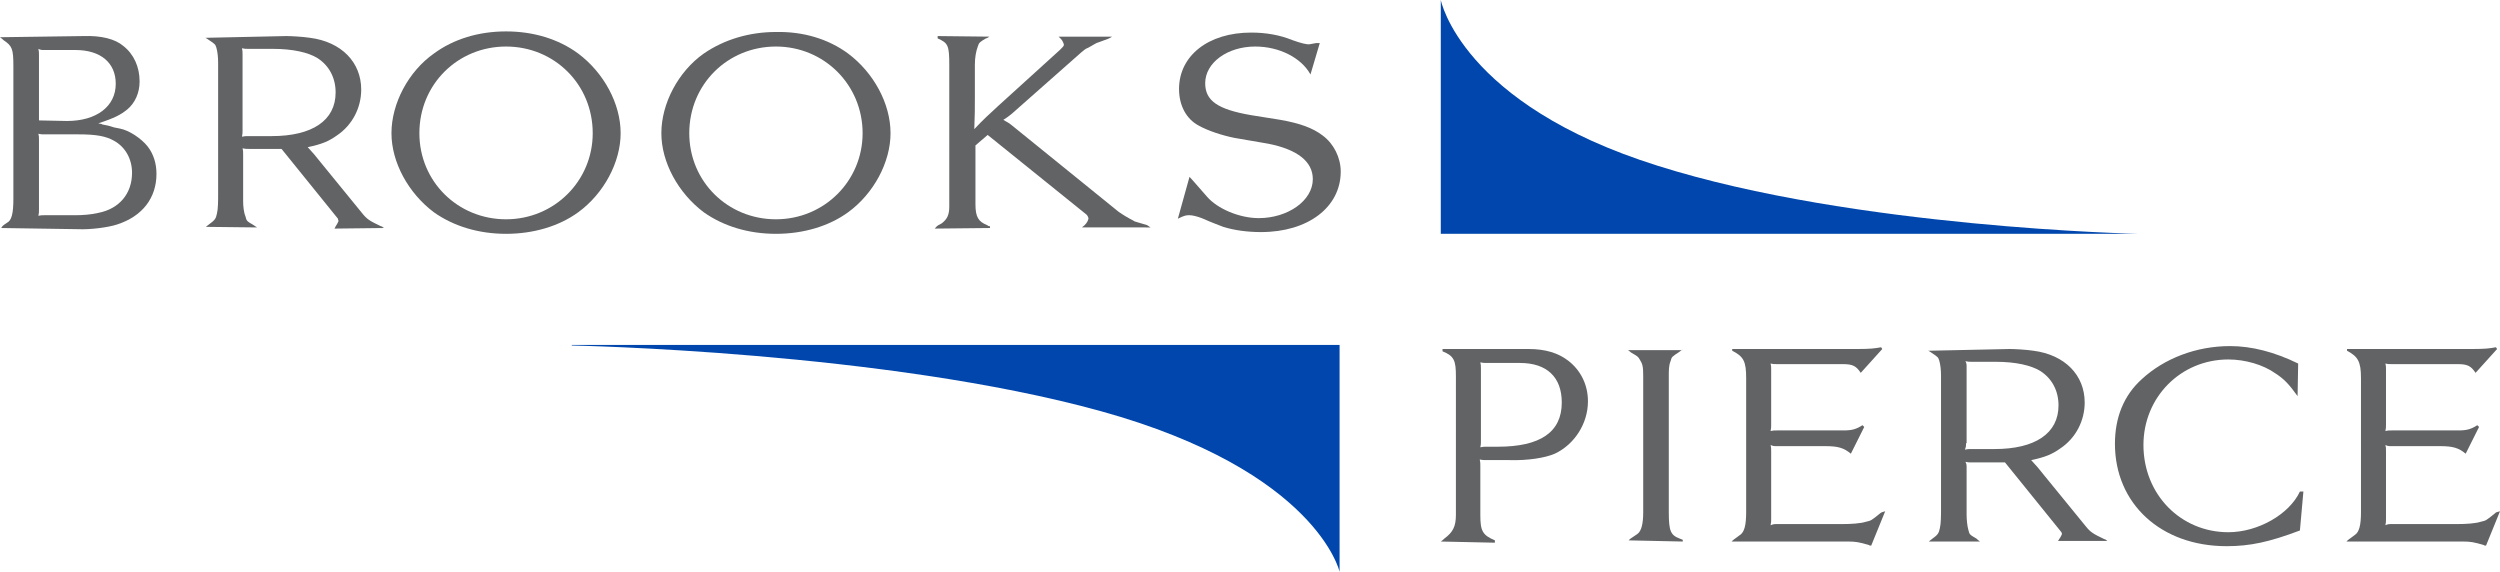
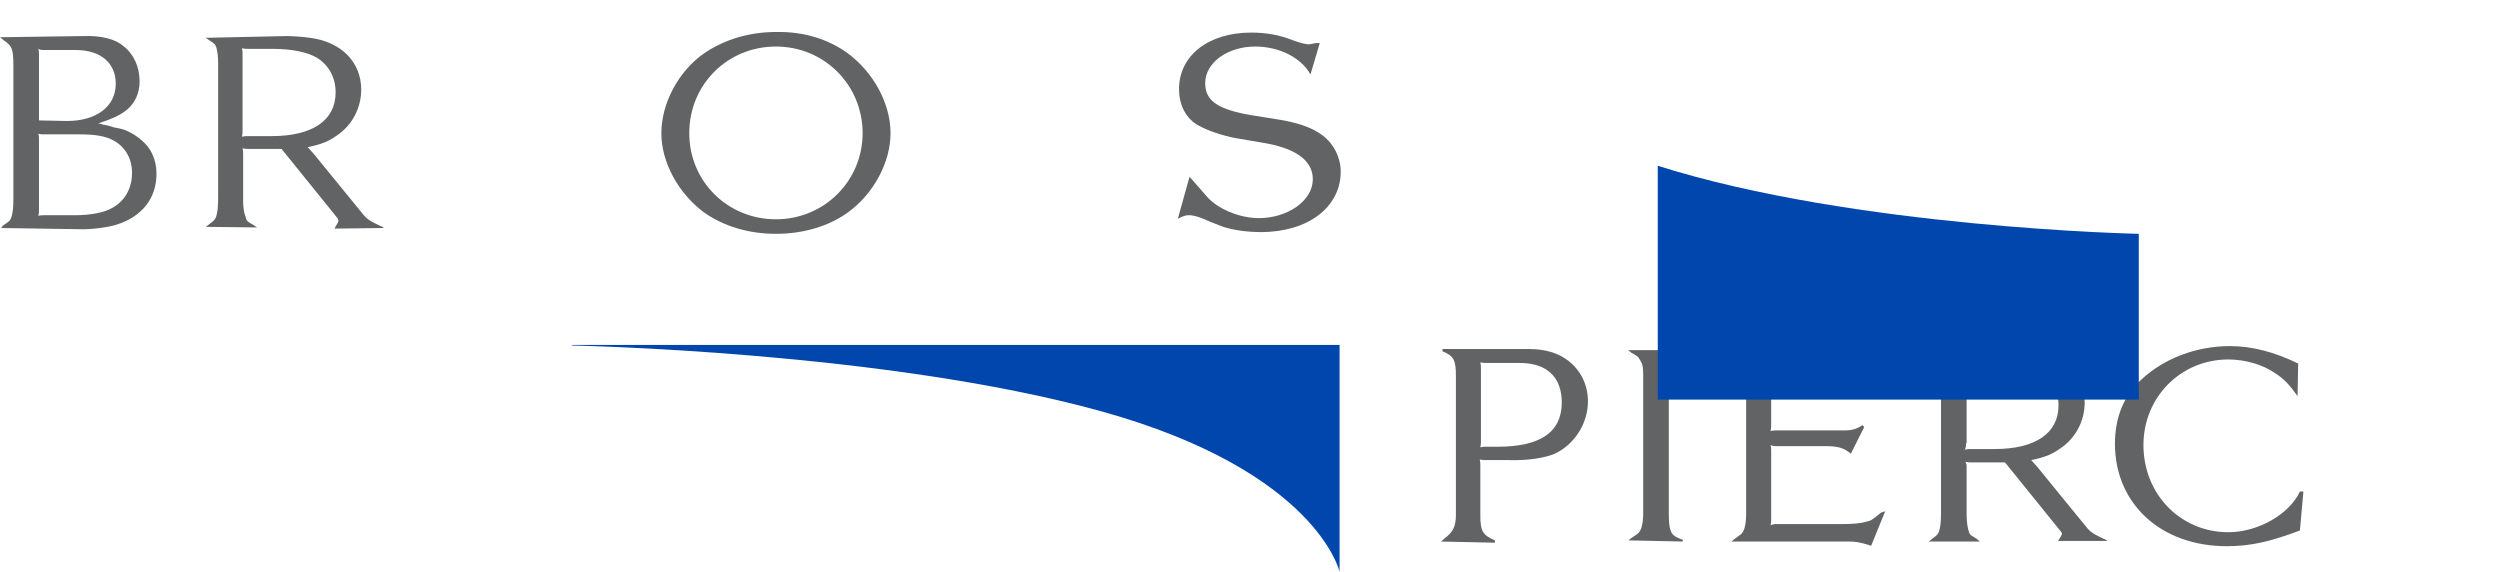
<svg xmlns="http://www.w3.org/2000/svg" version="1.1" id="Layer_1" x="0px" y="0px" viewBox="0 0 429.8 98.4" enable-background="new 0 0 429.8 98.4" xml:space="preserve">
  <g>
    <path fill="#616365" d="M0.2,39.2c0.3-0.4,0.1-0.3,1-0.9c0.8-0.4,1.1-1.6,1.1-4.1V11.4c0-3-0.2-3.5-1.7-4.5C0.5,6.8,0.3,6.6,0,6.4   l14.4-0.2c3-0.1,5.4,0.5,6.8,1.7C23,9.3,24,11.5,24,14c0,2-0.8,3.7-2.1,4.8c-1.1,0.9-2.2,1.5-5,2.4c0.4,0.1,0.6,0.1,0.7,0.2l1,0.2   l1,0.3l1,0.2c1.6,0.3,3.7,1.7,4.8,3.1c1,1.3,1.5,2.9,1.5,4.7c0,4.1-2.4,7.3-6.8,8.7c-1.5,0.5-4.6,0.9-6.7,0.8L0.2,39.2z M11.5,20.8   c5.1,0,8.4-2.5,8.4-6.4c0-3.6-2.6-5.8-6.9-5.8H7.7c-0.5,0-0.7,0-1.1-0.2C6.7,8.8,6.7,9,6.7,9.5v11.2L11.5,20.8z M6.7,36   c0,0.5,0,0.7-0.1,1.1C7,37,7.2,37,7.7,37H13c1.1,0,2.7-0.1,3.9-0.4c3.6-0.7,5.8-3.3,5.8-6.9c0-2.3-1.1-4.4-3.1-5.5   c-1.4-0.8-3.1-1.1-6.1-1.1H7.7c-0.5,0-0.7,0-1.1-0.1c0.1,0.4,0.1,0.5,0.1,1.1V36z" />
    <path fill="#616365" d="M49.2,6.2c0.8,0,2.8,0.1,4.1,0.3c5.4,0.7,8.8,4.2,8.8,8.9c0,3.1-1.5,6.1-4.2,7.9c-1.4,1-2.6,1.5-5,2   c1,1.1,1.2,1.3,2.3,2.7l7.1,8.7c0.8,1,1.3,1.3,3.2,2.2c0.1,0,0.3,0.1,0.5,0.3l-8.5,0.1c0.1-0.2,0.2-0.3,0.2-0.4   c0.3-0.4,0.4-0.7,0.5-0.9c0-0.1-0.1-0.2-0.1-0.4l-9.7-12h-5.6c-0.5,0-0.6,0-1.1-0.1c0.1,0.4,0.1,0.5,0.1,1.1v8   c0,0.8,0.1,1.9,0.4,2.6c0.2,0.8,0.2,0.8,1.4,1.5c0.1,0.1,0.3,0.2,0.6,0.4l-8.8-0.1c0.2-0.2,0.4-0.3,0.5-0.4c1.1-0.8,1.2-1,1.4-1.9   c0.2-0.8,0.2-2.2,0.2-3.4V10.8c0-1-0.1-1.9-0.3-2.6c-0.2-0.6-0.2-0.6-1.4-1.4c-0.1-0.1-0.3-0.2-0.5-0.3L49.2,6.2z M41.7,22.4   c0,0.5,0,0.6-0.1,1.1c0.5-0.1,0.6-0.1,1.1-0.1h4c7,0,11-2.7,11-7.5c0-2.5-1.1-4.6-3.1-5.9c-1.6-1-4.3-1.6-7.7-1.6h-4.2   c-0.5,0-0.6,0-1.1-0.1c0.1,0.4,0.1,0.6,0.1,1.1V22.4z" />
-     <path fill="#616365" d="M99.4,9.2c4.4,3.3,7.3,8.6,7.3,13.7c0,5-2.9,10.4-7.3,13.6c-3.3,2.4-7.7,3.7-12.4,3.7   c-4.7,0-9-1.3-12.4-3.7c-4.4-3.3-7.3-8.6-7.3-13.6c0-5.1,2.9-10.6,7.3-13.7C78,6.7,82.3,5.4,87,5.4C91.7,5.4,96,6.7,99.4,9.2z    M72.1,22.9c0,8.3,6.6,14.8,14.9,14.8c8.3,0,14.9-6.6,14.9-14.8C101.9,14.5,95.3,8,87,8C78.7,8,72.1,14.5,72.1,22.9z" />
    <path fill="#616365" d="M145.8,9.2c4.4,3.3,7.3,8.6,7.3,13.7c0,5-2.9,10.4-7.3,13.6c-3.3,2.4-7.7,3.7-12.4,3.7   c-4.7,0-9-1.3-12.4-3.7c-4.4-3.3-7.3-8.6-7.3-13.6c0-5.1,2.9-10.6,7.3-13.7c3.5-2.4,7.8-3.7,12.4-3.7   C138.1,5.4,142.4,6.7,145.8,9.2z M118.5,22.9c0,8.3,6.6,14.8,14.9,14.8c8.3,0,14.9-6.6,14.9-14.8c0-8.3-6.6-14.9-14.9-14.9   C125.1,8,118.5,14.5,118.5,22.9z" />
-     <path fill="#616365" d="M160.7,39.3c0.4-0.4,0.2-0.4,1.2-0.9c0.9-0.7,1.3-1.4,1.3-2.9V11.2c0-3.4-0.2-3.8-2-4.6V6.2l8.9,0.1   c-0.2,0.1-0.4,0.3-0.6,0.3c-1,0.6-1.2,0.7-1.4,1.4c-0.3,0.8-0.5,1.9-0.5,3.1v5.6c0,2.1,0,3-0.1,5.5c1.7-1.8,2.4-2.4,3.9-3.8   l10.8-9.8c0.7-0.7,0.7-0.7,0.7-1c-0.1-0.2-0.2-0.6-0.5-0.9c-0.1-0.1-0.2-0.2-0.4-0.4h9.2c-0.7,0.4-0.2,0.2-2.4,1   c-0.2,0-0.8,0.4-1.7,0.9c-0.6,0.2-0.9,0.6-1.2,0.8l-12,10.6c-0.6,0.5-0.8,0.6-1.4,1c0.6,0.4,0.8,0.4,1.4,0.9l18.4,14.9   c0.7,0.5,1.7,1.1,2.5,1.5c0.4,0.2-0.4,0,2.4,0.8c0,0,0.3,0.2,0.6,0.4H186c0.7-0.5,1-1,1.1-1.4c0.1-0.2-0.1-0.6-0.3-0.8l-17-13.7   l-2.1,1.8v10.1c0,2.2,0.5,3,2,3.6c0.1,0.1,0.3,0.2,0.5,0.2v0.3L160.7,39.3z" />
    <path fill="#616365" d="M204.5,30.4c0.4,0.4,0.7,0.8,0.9,1l0.7,0.8l0.7,0.8l0.7,0.8c1.8,2.1,5.6,3.7,8.9,3.7c5,0,9.3-3,9.3-6.7   c0-3-2.6-5.1-7.7-6.1l-5.8-1c-2-0.4-4.5-1.2-6.1-2.1c-2.1-1.1-3.4-3.4-3.4-6.3c0-5.7,5-9.7,12.4-9.7c2.5,0,4.9,0.4,7.1,1.3   c1.4,0.5,2.5,0.8,3,0.7l1.1-0.2c0.1,0,0.3,0,0.6,0l-1.6,5.4c-1.6-2.9-5.4-4.8-9.5-4.8c-4.8,0-8.6,2.8-8.6,6.3c0,3,2.1,4.5,7.9,5.5   l5,0.8c3.4,0.6,5.6,1.4,7.3,2.7c1.9,1.4,3.1,3.8,3.1,6.2c0,6.1-5.6,10.4-13.7,10.4c-2.3,0-4.6-0.3-6.5-0.9   c-0.5-0.2-1.9-0.7-3.7-1.5c-0.8-0.3-1.6-0.5-2.1-0.5c-0.5,0-0.8,0-2,0.6L204.5,30.4z" />
  </g>
  <g>
    <path fill="#616365" d="M247.7,93.1c0.3-0.2,0.4-0.3,0.6-0.5c1.5-1.1,2-2.1,2-4.1V64.7c0-2.7-0.3-3.5-2.3-4.3V60h14.8   c2.9,0,5.1,0.7,6.8,2c2.2,1.7,3.4,4.2,3.4,7c0,3.8-2.3,7.4-5.7,9c-1.6,0.7-4.6,1.2-7.8,1.1h-3.9c-0.6,0-0.7,0-1.2-0.1   c0.1,0.5,0.1,0.6,0.1,1.1l0,8.5c0,2.7,0.4,3.4,2.5,4.3v0.4L247.7,93.1z M254.6,75.8c0,0.5,0,0.6-0.1,1.1c0.5-0.1,0.6-0.1,1.1-0.1   h1.9c7.3,0,11-2.5,11-7.6c0-4.3-2.5-6.8-7.2-6.8h-5.7c-0.5,0-0.6,0-1.1-0.1c0.1,0.4,0.1,0.6,0.1,1.1V75.8z" />
    <path fill="#616365" d="M289.2,60.1c-0.2,0.2-0.4,0.3-0.5,0.4c-1.2,0.8-1.3,0.8-1.5,1.6c-0.3,0.7-0.3,1.6-0.3,2.5v23.4   c0,3.3,0.3,4,1.9,4.6c0.2,0.1,0.3,0.1,0.5,0.2v0.3l-9.3-0.2c0.3-0.3,0-0.1,1.5-1.1c0.7-0.5,1-1.8,1-3.7V64.7c0-1.7-0.1-2.1-0.6-2.9   c-0.3-0.5-0.3-0.5-1.5-1.2c0,0-0.2-0.2-0.5-0.4H289.2z" />
    <path fill="#616365" d="M297.7,93.1c0.4-0.4,0.2-0.2,1.4-1.1c0.8-0.5,1.1-1.7,1.1-4V65c0-2.8-0.4-3.7-2.4-4.7V60h21.5   c2.3,0,3-0.1,4.1-0.3l0.2,0.3l-3.7,4.1c-0.8-1.2-1.4-1.5-3.1-1.5H316h-10.5c-0.5,0-0.7,0-1.1-0.1c0.1,0.4,0.1,0.5,0.1,1.1v9.4   c0,0.5,0,0.6-0.1,1.1c0.5-0.1,0.6-0.1,1.1-0.1h10.7h0.7c1.5,0,2.2-0.2,3.3-0.9l0.3,0.3l-2.3,4.6c-1.2-1-2.2-1.3-4.4-1.3h-8.3   c-0.5,0-0.7,0-1.1-0.2c0.1,0.4,0.1,0.5,0.1,1.1v11.6c0,0.5,0,0.6-0.1,1.1c0.5-0.2,0.6-0.2,1.1-0.2h11.2c1.5,0,3.2-0.1,4.1-0.4   c0.9-0.2,0.9-0.2,2.5-1.5c0.1-0.1,0.4-0.2,0.8-0.3l-2.4,5.9c-0.2,0-0.3,0-0.4-0.1c-1.7-0.5-2.3-0.6-3.6-0.6L297.7,93.1z" />
    <path fill="#616365" d="M345.5,60c0.8,0,2.8,0.1,4.1,0.3c5.4,0.7,8.8,4.2,8.8,8.9c0,3.1-1.5,6.1-4.2,7.9c-1.4,1-2.6,1.5-5,2   c1,1.1,1.2,1.3,2.3,2.7l7.1,8.7c0.8,1,1.3,1.3,3.2,2.2c0.1,0,0.3,0.1,0.5,0.3l-8.5,0c0.1-0.1,0.2-0.3,0.2-0.3   c0.3-0.4,0.4-0.7,0.5-0.9c0-0.1-0.1-0.2-0.1-0.3l-9.7-12H339c-0.5,0-0.6,0-1.1-0.1c0.2,0.4,0.2,0.5,0.2,1.1v8   c0,0.8,0.1,1.9,0.3,2.6c0.2,0.8,0.2,0.8,1.4,1.5c0.1,0.1,0.3,0.3,0.6,0.5l-8.8,0c0.2-0.2,0.4-0.3,0.5-0.4c1.1-0.8,1.2-1,1.4-1.9   c0.2-0.8,0.2-2.2,0.2-3.4V64.6c0-1-0.1-1.9-0.3-2.6c-0.2-0.6-0.2-0.6-1.4-1.4c-0.1-0.1-0.3-0.2-0.5-0.3L345.5,60z M338,76.2   c0,0.5,0,0.6-0.2,1.1c0.5-0.1,0.6-0.1,1.1-0.1h4c7,0,11-2.7,11-7.5c0-2.5-1.1-4.6-3.1-5.9c-1.6-1-4.3-1.6-7.7-1.6H339   c-0.5,0-0.6,0-1.1-0.1c0.2,0.4,0.2,0.5,0.2,1.1V76.2z" />
    <path fill="#616365" d="M395,68.1c-1.5-2.1-2.4-3-3.8-3.9c-2.1-1.5-5.2-2.4-8.1-2.4c-8.2,0-14.6,6.5-14.6,14.7   c0,8.5,6.4,15,14.6,15c5.1,0,10.5-3.1,12.3-7h0.6l-0.6,6.7c-5.3,2-8.6,2.7-12.6,2.7c-11.3,0-19.2-7.3-19.2-17.6   c0-4.5,1.5-8.3,4.6-11.1c3.9-3.6,9.4-5.7,15.2-5.7c3.7,0,7.6,1,11.7,3L395,68.1z" />
-     <path fill="#616365" d="M403.4,93.1c0.4-0.4,0.2-0.2,1.4-1.1c0.8-0.5,1.1-1.7,1.1-4V65c0-2.8-0.5-3.7-2.4-4.7V60H425   c2.3,0,3-0.1,4.1-0.3l0.2,0.3l-3.7,4.1c-0.8-1.2-1.4-1.5-3.1-1.5h-0.8h-10.5c-0.6,0-0.7,0-1.1-0.1c0.1,0.4,0.1,0.5,0.1,1.1v9.4   c0,0.5,0,0.6-0.1,1.1c0.4-0.1,0.6-0.1,1.1-0.1h10.7h0.7c1.5,0,2.2-0.2,3.3-0.9l0.3,0.3l-2.3,4.6c-1.2-1-2.2-1.3-4.4-1.3h-8.3   c-0.6,0-0.7,0-1.1-0.2c0.1,0.4,0.1,0.5,0.1,1.1v11.6c0,0.5,0,0.6-0.1,1.1c0.4-0.2,0.6-0.2,1.1-0.2h11.2c1.5,0,3.2-0.1,4.1-0.4   c0.9-0.2,0.9-0.2,2.5-1.5c0-0.1,0.4-0.2,0.8-0.3l-2.4,5.9c-0.2,0-0.3,0-0.4-0.1c-1.7-0.5-2.3-0.6-3.6-0.6L403.4,93.1z" />
  </g>
-   <path fill="#0046AD" d="M367.7,40.2c0,0-48.9-1-82.7-11.7C251.2,17.9,247.7,0,247.7,0v40.2H367.7z" />
+   <path fill="#0046AD" d="M367.7,40.2c0,0-48.9-1-82.7-11.7v40.2H367.7z" />
  <path fill="#0046AD" d="M98.3,59.4c0,0,53.8,1,91,11.3c37.1,10.3,41,27.6,41,27.6v-39H98.3z" />
</svg>